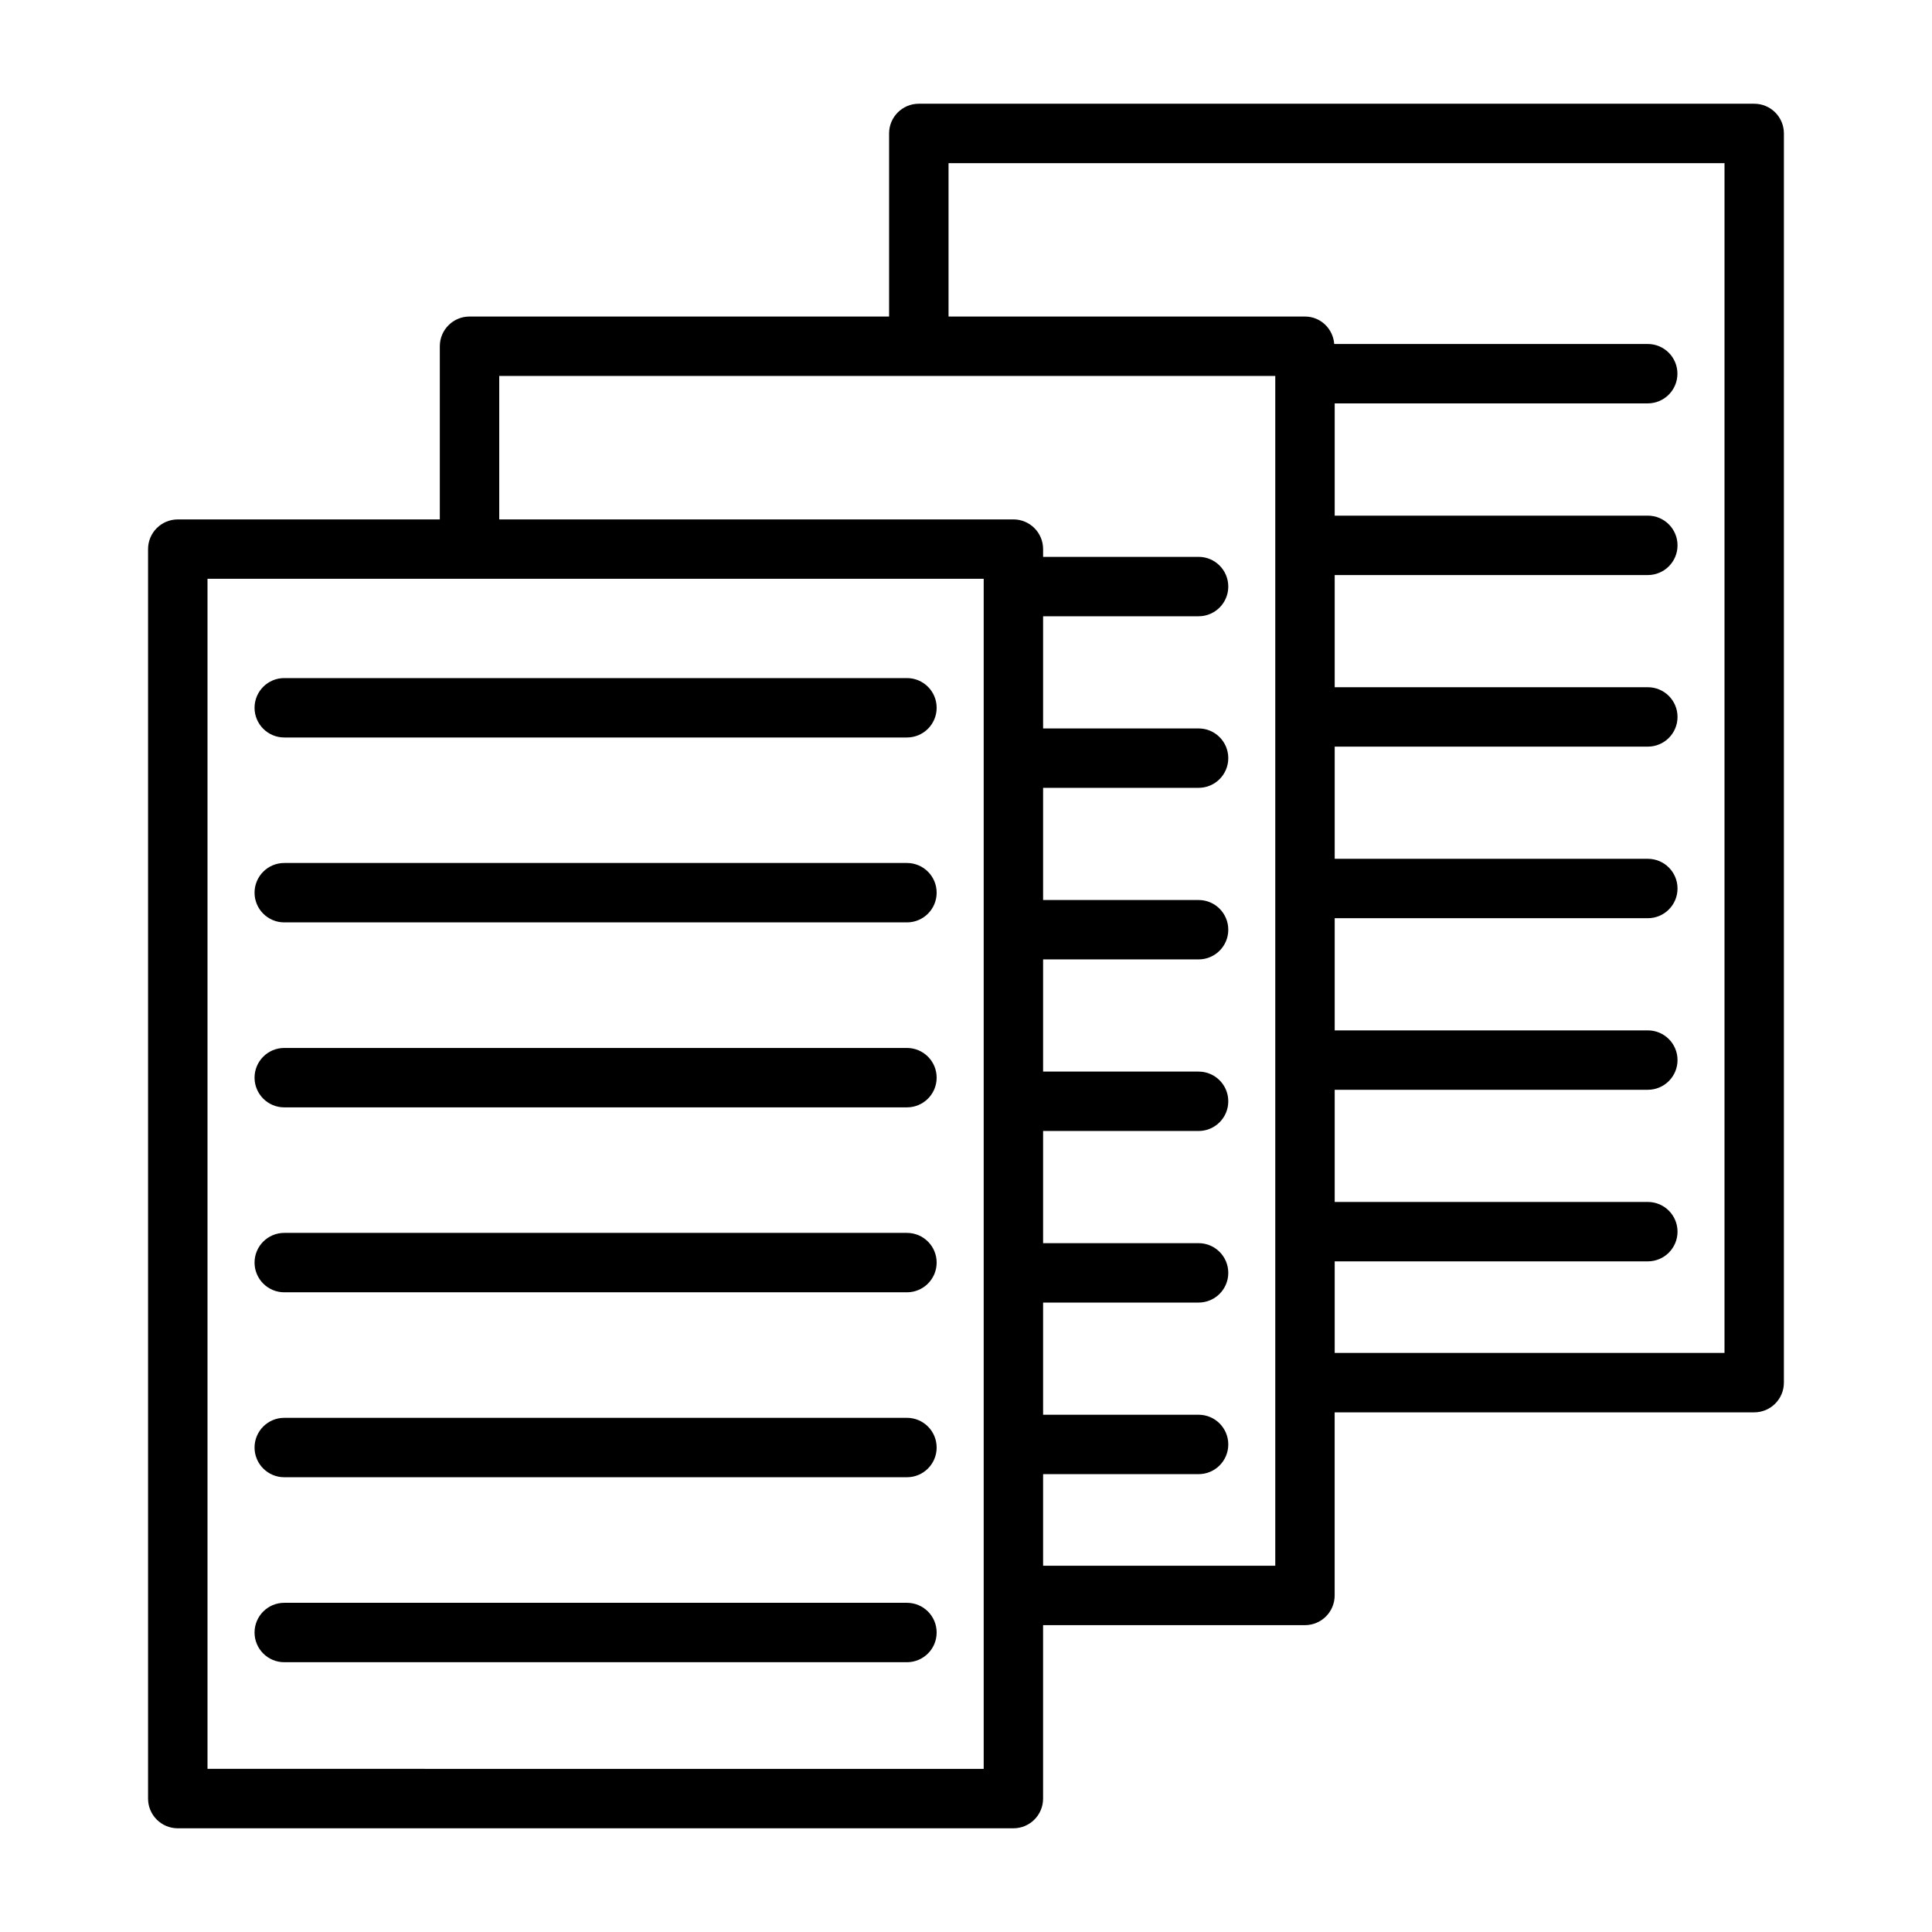
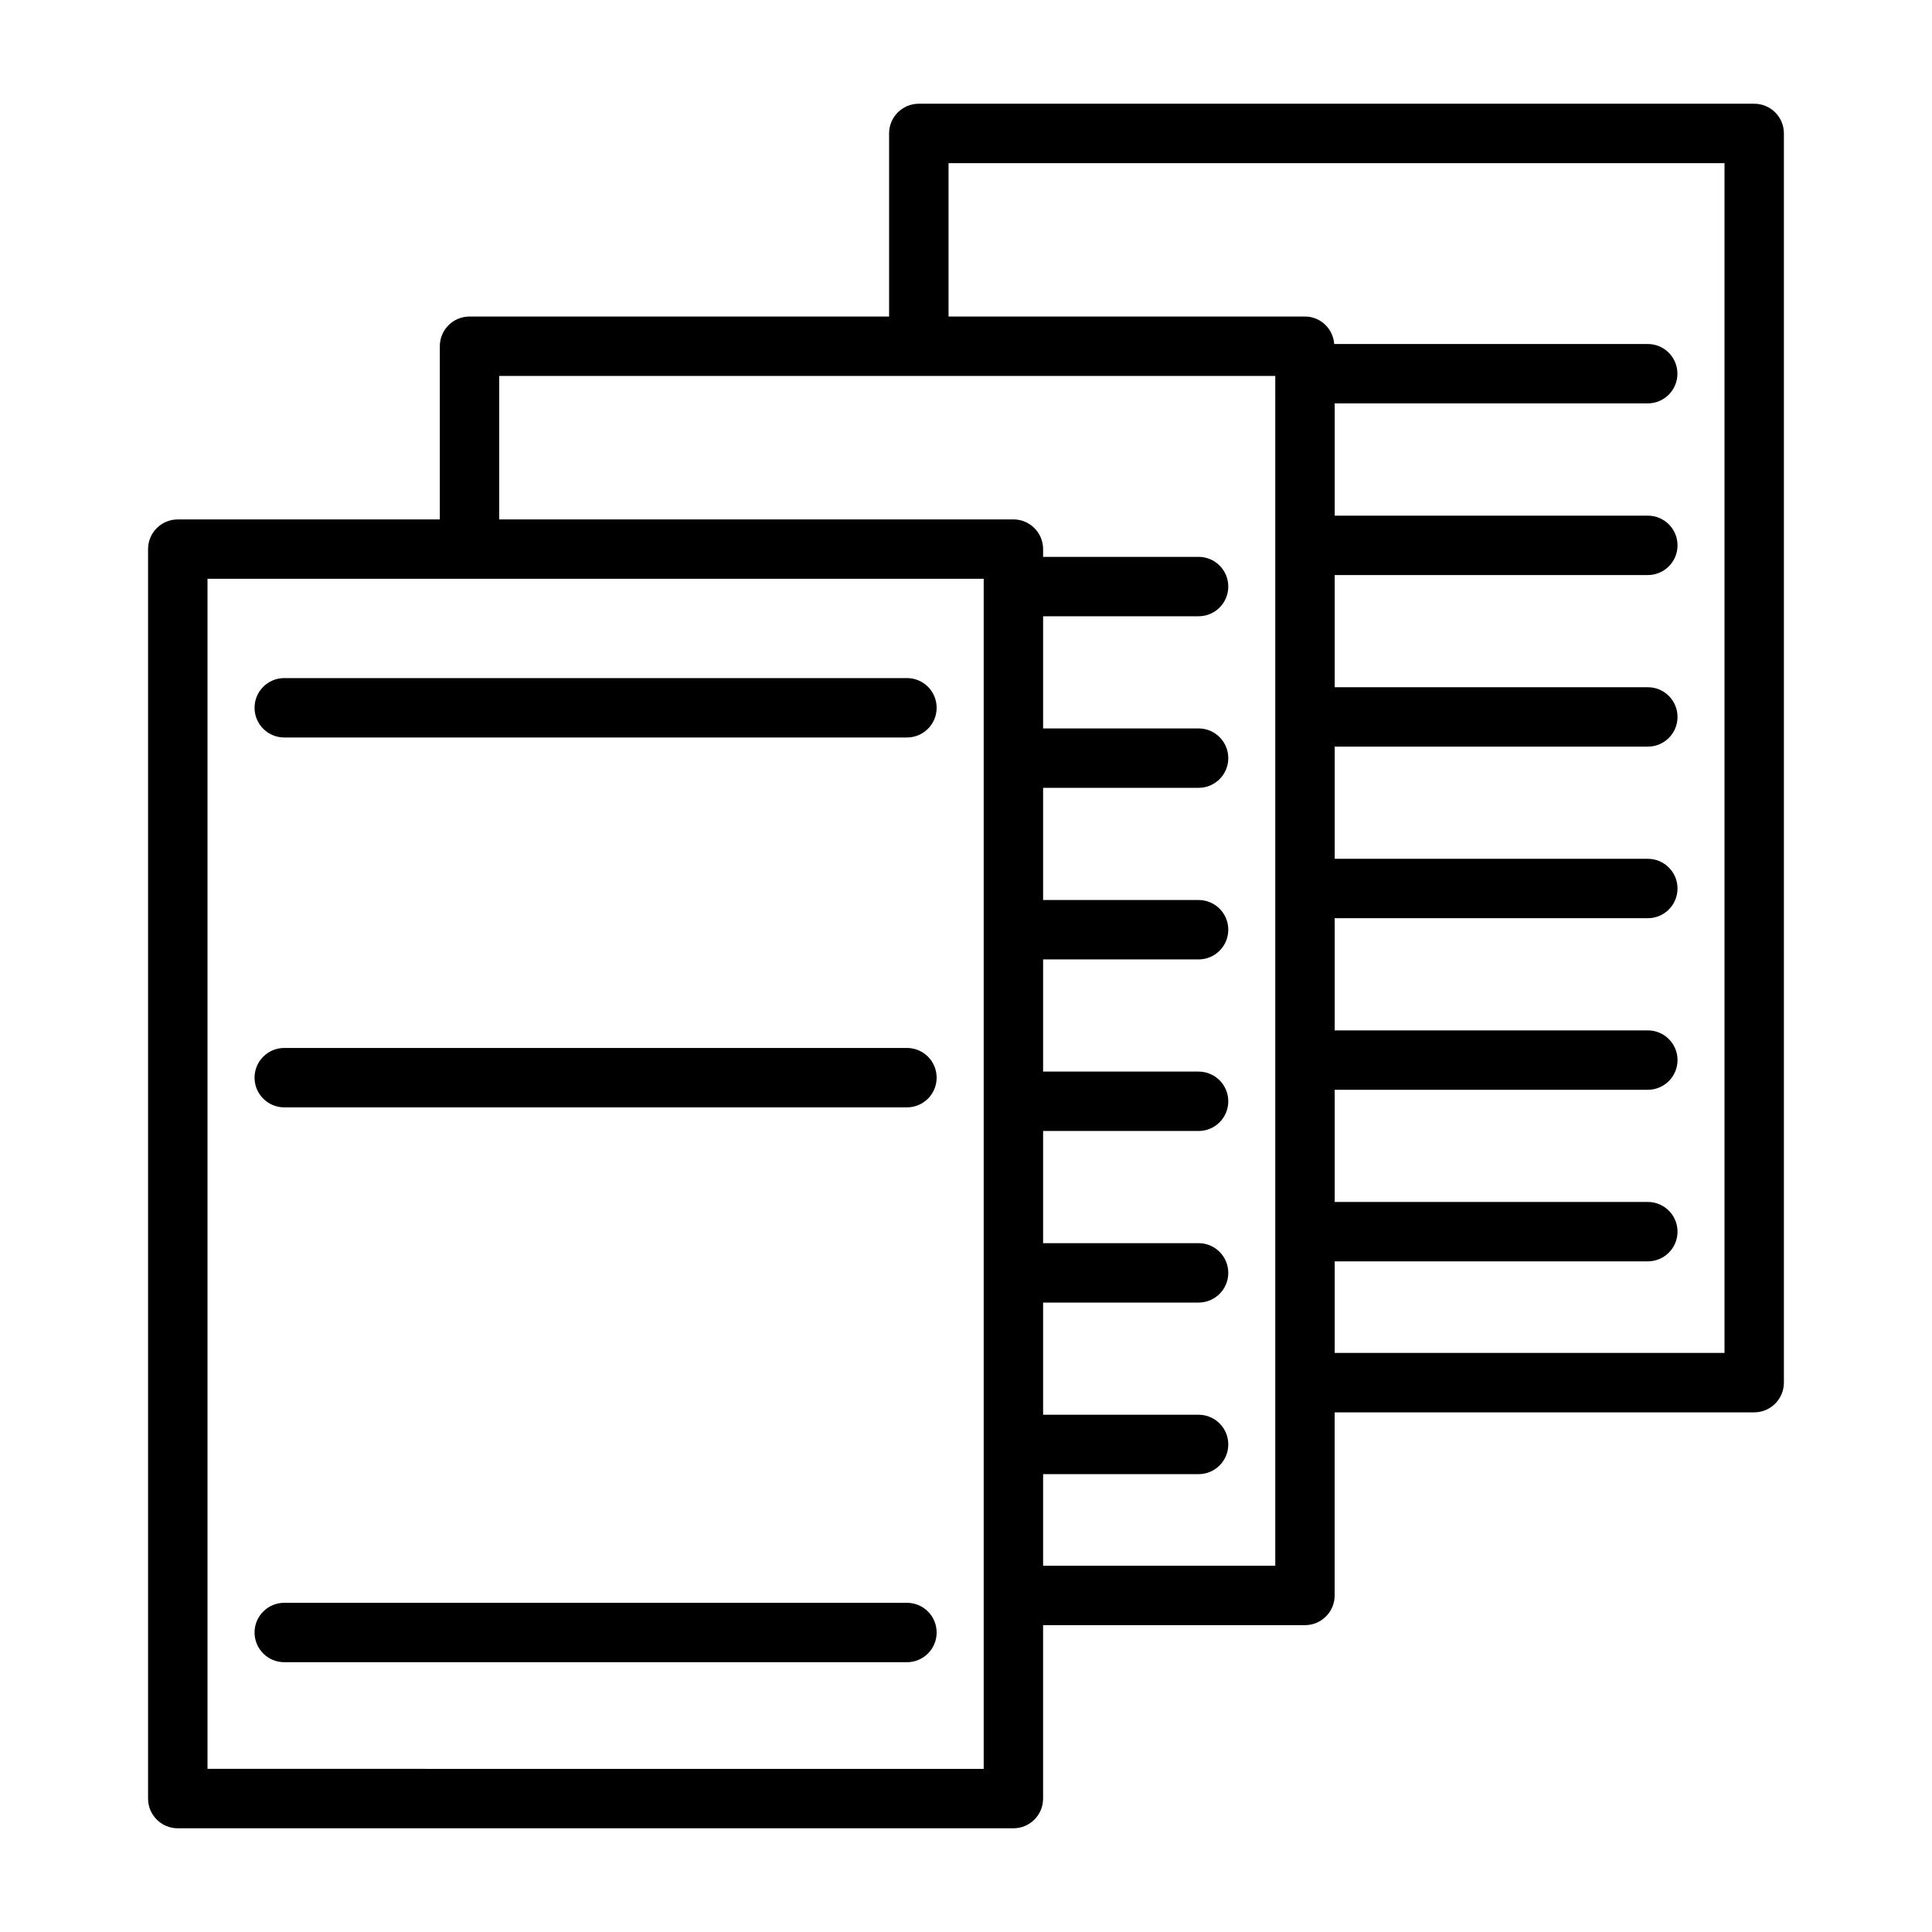
<svg xmlns="http://www.w3.org/2000/svg" fill="#000000" width="800px" height="800px" version="1.1" viewBox="144 144 512 512">
  <g>
    <path d="m211.46 331.57c0 4.344 3.527 7.871 7.871 7.871h165.02c4.352 0 7.871-3.527 7.871-7.871s-3.519-7.871-7.871-7.871h-165.02c-4.348 0-7.871 3.519-7.871 7.871z" />
-     <path d="m384.35 372.7h-165.02c-4.344 0-7.871 3.527-7.871 7.871s3.527 7.871 7.871 7.871h165.02c4.352 0 7.871-3.527 7.871-7.871 0.004-4.344-3.523-7.871-7.871-7.871z" />
    <path d="m384.35 421.72h-165.02c-4.344 0-7.871 3.527-7.871 7.871s3.527 7.871 7.871 7.871h165.02c4.352 0 7.871-3.527 7.871-7.871 0.004-4.348-3.523-7.871-7.871-7.871z" />
-     <path d="m384.35 470.73h-165.02c-4.344 0-7.871 3.527-7.871 7.871s3.527 7.871 7.871 7.871h165.02c4.352 0 7.871-3.527 7.871-7.871 0.004-4.348-3.523-7.871-7.871-7.871z" />
-     <path d="m384.35 519.74h-165.02c-4.344 0-7.871 3.527-7.871 7.871s3.527 7.871 7.871 7.871h165.02c4.352 0 7.871-3.527 7.871-7.871 0.004-4.344-3.523-7.871-7.871-7.871z" />
    <path d="m384.35 568.76h-165.02c-4.344 0-7.871 3.527-7.871 7.871s3.527 7.871 7.871 7.871h165.02c4.352 0 7.871-3.527 7.871-7.871 0.004-4.344-3.523-7.871-7.871-7.871z" />
    <path d="m608.88 171.49h-221.39c-4.352 0-7.871 3.527-7.871 7.871v48.523h-111.19c-4.344 0-7.871 3.527-7.871 7.871v45.895l-69.449 0.004c-4.352 0-7.871 3.527-7.871 7.871v331.12c0 4.344 3.519 7.871 7.871 7.871h221.45c4.352 0 7.871-3.527 7.871-7.871v-45.965h69.398c4.352 0 7.871-3.527 7.871-7.871v-48.523h111.18c4.352 0 7.871-3.527 7.871-7.871l0.004-331.05c0-4.356-3.519-7.875-7.871-7.875zm-204.19 127.96v313.32l-205.7-0.004v-315.38h205.7zm77.27-10.926v270.41h-61.527v-24.27h41.203c4.352 0 7.871-3.527 7.871-7.871s-3.519-7.871-7.871-7.871h-41.203v-29.727h41.203c4.352 0 7.871-3.527 7.871-7.871s-3.519-7.871-7.871-7.871h-41.203v-29.727h41.203c4.352 0 7.871-3.527 7.871-7.871s-3.519-7.871-7.871-7.871h-41.203v-29.727h41.203c4.352 0 7.871-3.527 7.871-7.871s-3.519-7.871-7.871-7.871h-41.203v-29.727h41.203c4.352 0 7.871-3.527 7.871-7.871s-3.519-7.871-7.871-7.871h-41.203v-29.727h41.203c4.352 0 7.871-3.527 7.871-7.871s-3.519-7.871-7.871-7.871h-41.203v-2.055c0-4.344-3.519-7.871-7.871-7.871h-136.26v-38.023h205.66zm119.05 214.02h-103.3v-24.27h82.98c4.352 0 7.871-3.527 7.871-7.871s-3.519-7.871-7.871-7.871h-82.98v-29.727h82.98c4.352 0 7.871-3.527 7.871-7.871s-3.519-7.871-7.871-7.871h-82.98v-29.727h82.98c4.352 0 7.871-3.527 7.871-7.871s-3.519-7.871-7.871-7.871h-82.98v-29.727h82.98c4.352 0 7.871-3.527 7.871-7.871s-3.519-7.871-7.871-7.871h-82.98v-29.727h82.98c4.352 0 7.871-3.527 7.871-7.871s-3.519-7.871-7.871-7.871h-82.98v-29.75h82.953c4.352 0 7.871-3.527 7.871-7.871s-3.519-7.871-7.871-7.871h-83.078c-0.316-4.055-3.613-7.273-7.746-7.273h-94.465v-40.652h205.64z" />
  </g>
</svg>